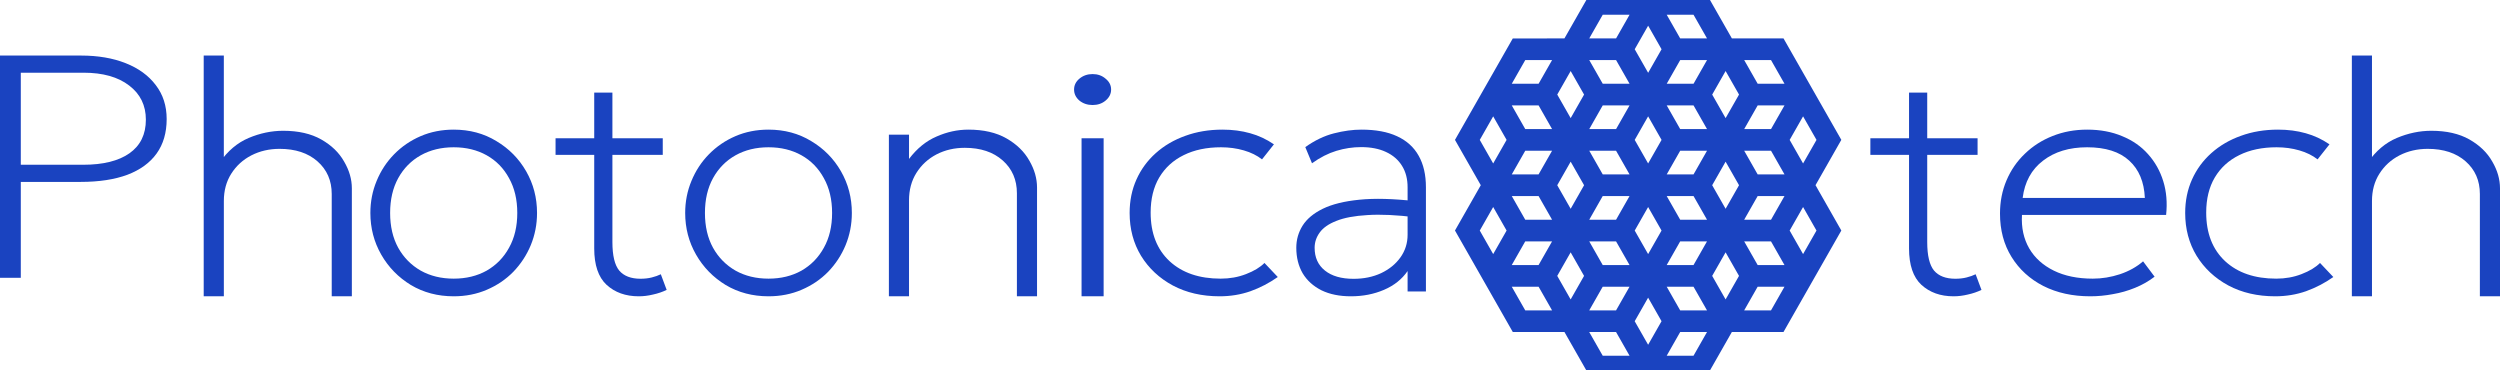
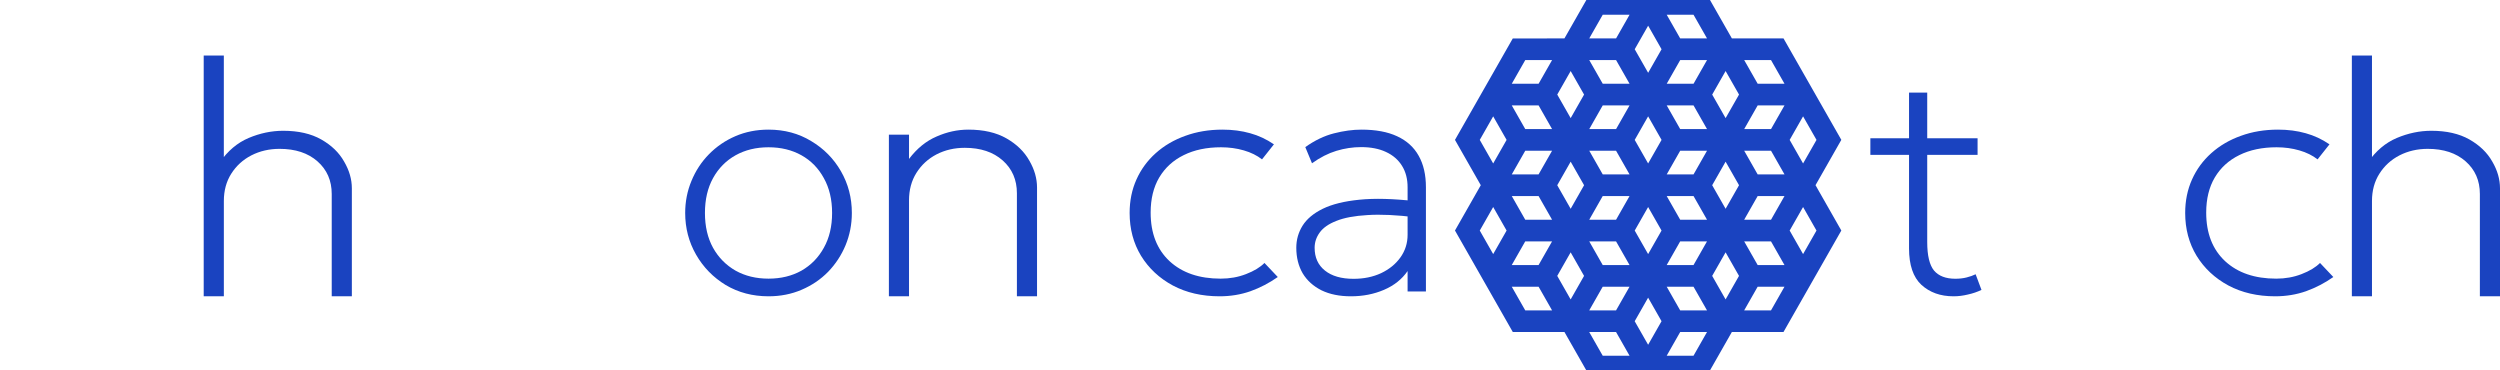
<svg xmlns="http://www.w3.org/2000/svg" width="135" height="20" viewBox="0 0 135 20" fill="none">
  <g clip-path="url(#clip0_162_183)">
-     <path d="M0 15V3H4.374C5.29 3 6.094 3.137 6.784 3.411C7.481 3.686 8.023 4.08 8.41 4.594C8.803 5.103 9 5.714 9 6.429C9 7.166 8.819 7.786 8.458 8.289C8.097 8.792 7.571 9.174 6.881 9.437C6.19 9.694 5.348 9.823 4.355 9.823H1.123V15L0 15ZM1.123 8.897H4.49C5.568 8.897 6.4 8.691 6.987 8.28C7.581 7.863 7.877 7.257 7.877 6.463C7.877 5.691 7.577 5.077 6.977 4.62C6.377 4.157 5.555 3.926 4.51 3.926H1.123L1.123 8.897Z" fill="#1A43C0" />
    <path d="M11 16V3H12.087V8.922L11.874 8.76C12.301 8.146 12.819 7.709 13.427 7.451C14.042 7.192 14.663 7.062 15.291 7.062C16.113 7.062 16.799 7.219 17.349 7.532C17.9 7.845 18.311 8.242 18.582 8.724C18.861 9.199 19 9.681 19 10.168V16H17.913V10.475C17.913 9.753 17.657 9.166 17.146 8.715C16.634 8.263 15.951 8.038 15.097 8.038C14.54 8.038 14.032 8.155 13.573 8.39C13.12 8.624 12.757 8.955 12.486 9.383C12.22 9.804 12.088 10.294 12.088 10.854V16H11Z" fill="#1A43C0" />
-     <path d="M24.5 16C23.64 16 22.869 15.797 22.188 15.391C21.512 14.979 20.978 14.432 20.587 13.75C20.196 13.068 20 12.318 20 11.5C20 10.888 20.113 10.312 20.338 9.771C20.563 9.223 20.878 8.744 21.281 8.332C21.69 7.915 22.167 7.588 22.712 7.353C23.258 7.118 23.854 7 24.5 7C25.36 7 26.128 7.206 26.803 7.618C27.485 8.024 28.022 8.568 28.413 9.25C28.804 9.932 29 10.682 29 11.5C29 12.112 28.887 12.691 28.662 13.238C28.437 13.78 28.122 14.259 27.719 14.677C27.316 15.088 26.839 15.412 26.288 15.647C25.742 15.882 25.146 16 24.5 16ZM24.5 15.047C25.17 15.047 25.763 14.903 26.279 14.615C26.794 14.32 27.198 13.909 27.488 13.379C27.785 12.85 27.933 12.223 27.933 11.5C27.933 10.776 27.785 10.15 27.488 9.62C27.198 9.085 26.794 8.673 26.279 8.385C25.763 8.097 25.17 7.953 24.5 7.953C23.83 7.953 23.237 8.097 22.721 8.385C22.206 8.673 21.799 9.085 21.503 9.62C21.212 10.15 21.067 10.776 21.067 11.5C21.067 12.223 21.212 12.85 21.503 13.379C21.799 13.909 22.206 14.32 22.721 14.615C23.237 14.903 23.83 15.047 24.5 15.047Z" fill="#1A43C0" />
-     <path d="M34.491 16C33.784 16 33.205 15.793 32.754 15.379C32.31 14.966 32.088 14.31 32.088 13.414V5H33.07V7.466H35.789V8.362H33.07V13.069C33.07 13.799 33.193 14.313 33.439 14.612C33.69 14.905 34.073 15.052 34.588 15.052C34.81 15.052 35.012 15.029 35.193 14.983C35.38 14.937 35.544 14.879 35.684 14.81L36 15.655C35.772 15.764 35.526 15.848 35.263 15.905C35.006 15.968 34.748 16 34.491 16ZM30 8.362V7.466H32.316V8.362H30Z" fill="#1A43C0" />
    <path d="M41.5 16C40.64 16 39.87 15.797 39.188 15.391C38.512 14.979 37.978 14.432 37.587 13.75C37.196 13.068 37 12.318 37 11.5C37 10.888 37.113 10.312 37.338 9.771C37.563 9.223 37.877 8.744 38.281 8.332C38.69 7.915 39.167 7.588 39.712 7.353C40.258 7.118 40.854 7 41.5 7C42.36 7 43.127 7.206 43.803 7.618C44.485 8.024 45.022 8.568 45.413 9.25C45.804 9.932 46 10.682 46 11.5C46 12.112 45.887 12.691 45.662 13.238C45.437 13.78 45.123 14.259 44.719 14.677C44.316 15.088 43.839 15.412 43.288 15.647C42.742 15.882 42.146 16 41.5 16ZM41.5 15.047C42.17 15.047 42.763 14.903 43.279 14.615C43.794 14.32 44.197 13.909 44.488 13.379C44.785 12.85 44.933 12.223 44.933 11.5C44.933 10.776 44.785 10.15 44.488 9.62C44.197 9.085 43.794 8.673 43.279 8.385C42.763 8.097 42.17 7.953 41.5 7.953C40.83 7.953 40.237 8.097 39.721 8.385C39.206 8.673 38.799 9.085 38.503 9.62C38.212 10.15 38.067 10.776 38.067 11.5C38.067 12.223 38.212 12.85 38.503 13.379C38.799 13.909 39.206 14.32 39.721 14.615C40.237 14.903 40.83 15.047 41.5 15.047Z" fill="#1A43C0" />
    <path d="M48 16V7.273H49.087V8.582C49.514 8.018 50.01 7.615 50.573 7.373C51.136 7.124 51.709 7 52.291 7C53.113 7 53.799 7.158 54.349 7.473C54.9 7.788 55.311 8.188 55.583 8.673C55.861 9.152 56 9.636 56 10.127V16H54.913V10.436C54.913 9.709 54.657 9.118 54.146 8.664C53.634 8.209 52.952 7.982 52.097 7.982C51.541 7.982 51.032 8.1 50.573 8.336C50.12 8.573 49.757 8.906 49.486 9.336C49.22 9.761 49.087 10.255 49.087 10.818V16H48Z" fill="#1A43C0" />
-     <path d="M58.404 16V7.467H59.596V16H58.404ZM59 5.671C58.723 5.671 58.486 5.591 58.287 5.431C58.096 5.265 58 5.067 58 4.836C58 4.604 58.096 4.409 58.287 4.249C58.486 4.083 58.723 4 59 4C59.277 4 59.511 4.083 59.702 4.249C59.901 4.409 60 4.604 60 4.836C60 5.067 59.901 5.265 59.702 5.431C59.511 5.591 59.277 5.671 59 5.671Z" fill="#1A43C0" />
    <path d="M65.861 16C64.909 16 64.067 15.806 63.336 15.418C62.604 15.024 62.031 14.488 61.615 13.812C61.205 13.135 61 12.365 61 11.5C61 10.841 61.123 10.238 61.369 9.691C61.615 9.144 61.961 8.671 62.409 8.271C62.863 7.865 63.396 7.553 64.007 7.335C64.619 7.112 65.287 7 66.012 7C66.554 7 67.052 7.065 67.506 7.194C67.96 7.318 68.389 7.518 68.792 7.794L68.149 8.606C67.878 8.394 67.55 8.232 67.166 8.121C66.781 8.009 66.371 7.953 65.936 7.953C65.161 7.953 64.489 8.094 63.922 8.376C63.355 8.653 62.913 9.056 62.598 9.585C62.289 10.109 62.135 10.741 62.135 11.482C62.135 12.594 62.475 13.467 63.156 14.103C63.837 14.732 64.757 15.047 65.917 15.047C66.409 15.047 66.866 14.965 67.288 14.8C67.717 14.635 68.048 14.435 68.281 14.2L69 14.959C68.54 15.282 68.048 15.538 67.525 15.726C67.002 15.909 66.447 16 65.861 16Z" fill="#1A43C0" />
    <path d="M72.952 16C72.333 16 71.803 15.892 71.361 15.677C70.919 15.455 70.58 15.149 70.345 14.759C70.115 14.363 70 13.903 70 13.379C70 12.948 70.112 12.552 70.336 12.19C70.566 11.823 70.931 11.518 71.432 11.273C71.933 11.028 72.593 10.865 73.412 10.784C74.231 10.702 75.233 10.728 76.417 10.862L76.47 11.736C75.427 11.608 74.552 11.567 73.845 11.614C73.144 11.654 72.584 11.759 72.165 11.928C71.747 12.091 71.447 12.301 71.264 12.557C71.081 12.808 70.99 13.082 70.99 13.379C70.99 13.903 71.175 14.314 71.547 14.611C71.918 14.908 72.433 15.056 73.093 15.056C73.647 15.056 74.142 14.954 74.578 14.751C75.02 14.541 75.368 14.258 75.621 13.903C75.88 13.542 76.01 13.134 76.01 12.68V10.111C76.01 9.662 75.91 9.278 75.71 8.957C75.509 8.631 75.221 8.381 74.843 8.206C74.472 8.031 74.024 7.944 73.5 7.944C73.052 7.944 72.607 8.011 72.165 8.145C71.723 8.279 71.284 8.503 70.848 8.817L70.486 7.944C70.993 7.583 71.508 7.335 72.033 7.201C72.557 7.067 73.052 7 73.518 7C74.29 7 74.932 7.119 75.444 7.358C75.963 7.597 76.352 7.95 76.611 8.416C76.87 8.876 77 9.441 77 10.111V15.738H76.01V14.637C75.704 15.08 75.279 15.418 74.737 15.65C74.195 15.883 73.6 16 72.952 16Z" fill="#1A43C0" />
    <path d="M105.491 16C104.784 16 104.205 15.793 103.754 15.379C103.31 14.966 103.088 14.31 103.088 13.414V5H104.07V7.466H106.789V8.362H104.07V13.069C104.07 13.799 104.193 14.313 104.439 14.612C104.69 14.905 105.073 15.052 105.588 15.052C105.81 15.052 106.012 15.029 106.193 14.983C106.38 14.937 106.544 14.879 106.684 14.81L107 15.655C106.772 15.764 106.526 15.848 106.263 15.905C106.006 15.968 105.749 16 105.491 16ZM101 8.362V7.466H103.316V8.362H101Z" fill="#1A43C0" />
-     <path d="M112.877 16C111.921 16 111.076 15.815 110.343 15.444C109.61 15.068 109.036 14.544 108.622 13.873C108.207 13.203 108 12.424 108 11.535C108 10.888 108.118 10.288 108.354 9.735C108.59 9.182 108.921 8.703 109.348 8.297C109.775 7.885 110.273 7.568 110.84 7.344C111.414 7.115 112.035 7 112.705 7C113.412 7 114.043 7.118 114.598 7.353C115.159 7.582 115.624 7.906 115.994 8.324C116.37 8.741 116.644 9.229 116.817 9.788C116.989 10.347 117.04 10.953 116.97 11.606H109.186C109.147 12.294 109.278 12.897 109.578 13.415C109.877 13.927 110.32 14.326 110.907 14.615C111.493 14.903 112.195 15.047 113.011 15.047C113.502 15.047 113.989 14.968 114.474 14.809C114.965 14.644 115.382 14.412 115.726 14.112L116.348 14.941C116.036 15.182 115.685 15.382 115.296 15.541C114.907 15.7 114.506 15.815 114.091 15.885C113.683 15.962 113.279 16 112.877 16ZM109.224 10.688H115.822C115.784 9.824 115.503 9.153 114.981 8.676C114.458 8.194 113.699 7.953 112.705 7.953C111.742 7.953 110.948 8.194 110.324 8.676C109.699 9.153 109.332 9.824 109.224 10.688Z" fill="#1A43C0" />
    <path d="M122.86 16C121.908 16 121.067 15.806 120.336 15.418C119.604 15.024 119.031 14.488 118.615 13.812C118.205 13.135 118 12.365 118 11.5C118 10.841 118.123 10.238 118.369 9.691C118.615 9.144 118.961 8.671 119.409 8.271C119.863 7.865 120.396 7.553 121.007 7.335C121.619 7.112 122.287 7 123.012 7C123.554 7 124.052 7.065 124.506 7.194C124.96 7.318 125.389 7.518 125.792 7.794L125.149 8.606C124.878 8.394 124.55 8.232 124.166 8.121C123.781 8.009 123.371 7.953 122.936 7.953C122.161 7.953 121.489 8.094 120.922 8.376C120.355 8.653 119.913 9.056 119.598 9.585C119.289 10.109 119.135 10.741 119.135 11.482C119.135 12.594 119.475 13.467 120.156 14.103C120.837 14.732 121.757 15.047 122.917 15.047C123.409 15.047 123.866 14.965 124.288 14.8C124.717 14.635 125.048 14.435 125.281 14.2L126 14.959C125.54 15.282 125.048 15.538 124.525 15.726C124.002 15.909 123.447 16 122.86 16Z" fill="#1A43C0" />
    <path d="M127 16V3H128.087V8.922L127.874 8.76C128.301 8.146 128.819 7.709 129.427 7.451C130.042 7.192 130.663 7.062 131.291 7.062C132.113 7.062 132.799 7.219 133.35 7.532C133.9 7.845 134.311 8.242 134.583 8.724C134.861 9.199 135 9.681 135 10.168V16H133.913V10.475C133.913 9.753 133.657 9.166 133.146 8.715C132.634 8.263 131.951 8.038 131.097 8.038C130.541 8.038 130.032 8.155 129.573 8.39C129.12 8.624 128.757 8.955 128.486 9.383C128.22 9.804 128.087 10.294 128.087 10.854V16H127Z" fill="#1A43C0" />
    <path d="M86.093 0.002C85.626 0.817 85.162 1.634 84.697 2.45C83.767 2.451 82.838 2.451 81.908 2.451C80.9 4.22 80.053 5.706 79 7.554L80.394 10.001L79 12.448C80.019 14.238 81.028 16.007 81.908 17.552C82.838 17.552 83.767 17.552 84.697 17.552C85.163 18.368 85.625 19.185 86.093 20C88.108 20 89.803 20 91.908 20L93.303 17.552H96.091C97.111 15.763 98.12 13.993 99 12.448C98.536 11.632 98.071 10.816 97.606 10C98.071 9.184 98.535 8.368 99 7.552C97.991 5.782 97.117 4.248 96.091 2.448H93.303L91.908 0C89.924 -0.001 87.89 0.001 86.093 0.002ZM86.33 0.421H88.642L87.486 2.45H85.173L86.33 0.421ZM89.357 0.421H91.669L92.825 2.45H90.513L89.357 0.421ZM89 0.63L90.156 2.66L89 4.689L87.843 2.659L89 0.63ZM82.146 2.869H84.458L83.302 4.898H80.99L82.146 2.869ZM85.174 2.869H87.486L88.642 4.898H86.33L85.174 2.869ZM90.513 2.869H92.825L91.669 4.898H89.357L90.513 2.869ZM93.541 2.869H95.853L97.009 4.898H94.697L93.541 2.869ZM84.816 3.078L85.972 5.107L84.816 7.136L83.66 5.107L84.816 3.078ZM93.183 3.078L94.339 5.107L93.183 7.136L92.027 5.108L93.183 3.078ZM80.99 5.316H83.302L84.458 7.346H82.146L80.99 5.316ZM86.33 5.316H88.641L87.486 7.346H85.174L86.33 5.316ZM89.357 5.316H91.669L92.825 7.346H90.513L89.357 5.316ZM94.697 5.316H97.009L95.853 7.346H93.541L94.697 5.316ZM80.632 5.525L81.788 7.555L80.632 9.584L79.476 7.555L80.632 5.525ZM88.999 5.525L90.156 7.555L88.999 9.584L87.843 7.555L88.999 5.525ZM97.366 5.525L98.523 7.555L97.366 9.584L96.21 7.555L97.366 5.525ZM82.146 7.764H84.458L83.301 9.793H80.99L82.146 7.764ZM85.174 7.764H87.485L88.641 9.793H86.33L85.174 7.764ZM90.513 7.764H92.825L91.669 9.793H89.357L90.513 7.764ZM93.54 7.764H95.853L97.009 9.793H94.696L93.54 7.764ZM84.816 7.973L85.972 10.002L84.816 12.032L83.659 10.002L84.816 7.973ZM93.183 7.973L94.339 10.002L93.183 12.032L92.026 10.002L93.183 7.973ZM80.99 10.211H83.301L84.458 12.241H82.146L80.99 10.211ZM86.329 10.211H88.641L87.485 12.241H85.174L86.329 10.211ZM89.356 10.211H91.669L92.825 12.241H90.513L89.356 10.211ZM94.696 10.211H97.009L95.853 12.241H93.54L94.696 10.211ZM80.632 10.421L81.788 12.45L80.632 14.479L79.476 12.45L80.632 10.421ZM88.999 10.421L90.155 12.45L88.999 14.479L87.843 12.45L88.999 10.421ZM97.366 10.421L98.522 12.45L97.366 14.479L96.21 12.45L97.366 10.421ZM82.145 12.659H84.458L83.301 14.688H80.989L82.145 12.659ZM85.173 12.659H87.485L88.641 14.688H86.329L85.173 12.659ZM90.512 12.659H92.824L91.668 14.688H89.356L90.512 12.659ZM93.54 12.659H95.852L97.008 14.688H94.696L93.54 12.659ZM84.815 12.868L85.971 14.898L84.815 16.927L83.659 14.898L84.815 12.868ZM93.182 12.868L94.338 14.898L93.182 16.927L92.026 14.898L93.182 12.868ZM80.989 15.107H83.302L84.458 17.136H82.146L80.989 15.107ZM86.329 15.107H88.641L87.485 17.136H85.173L86.329 15.107ZM89.356 15.107H91.668L92.824 17.136H90.512L89.356 15.107ZM94.696 15.107H97.008L95.852 17.136H93.54L94.696 15.107ZM88.999 15.316L90.155 17.345L88.999 19.375L87.842 17.346L88.999 15.316ZM85.172 17.554H87.485L88.641 19.584H86.329L85.172 17.554ZM90.512 17.554H92.824L91.668 19.584H89.356L90.512 17.554Z" fill="#1A43C0" stroke="#1A43C0" stroke-width="0.75" />
  </g>
  <defs>
    <clipPath id="clip0_162_183">
      <rect width="135" height="20" fill="white" />
    </clipPath>
  </defs>
</svg>